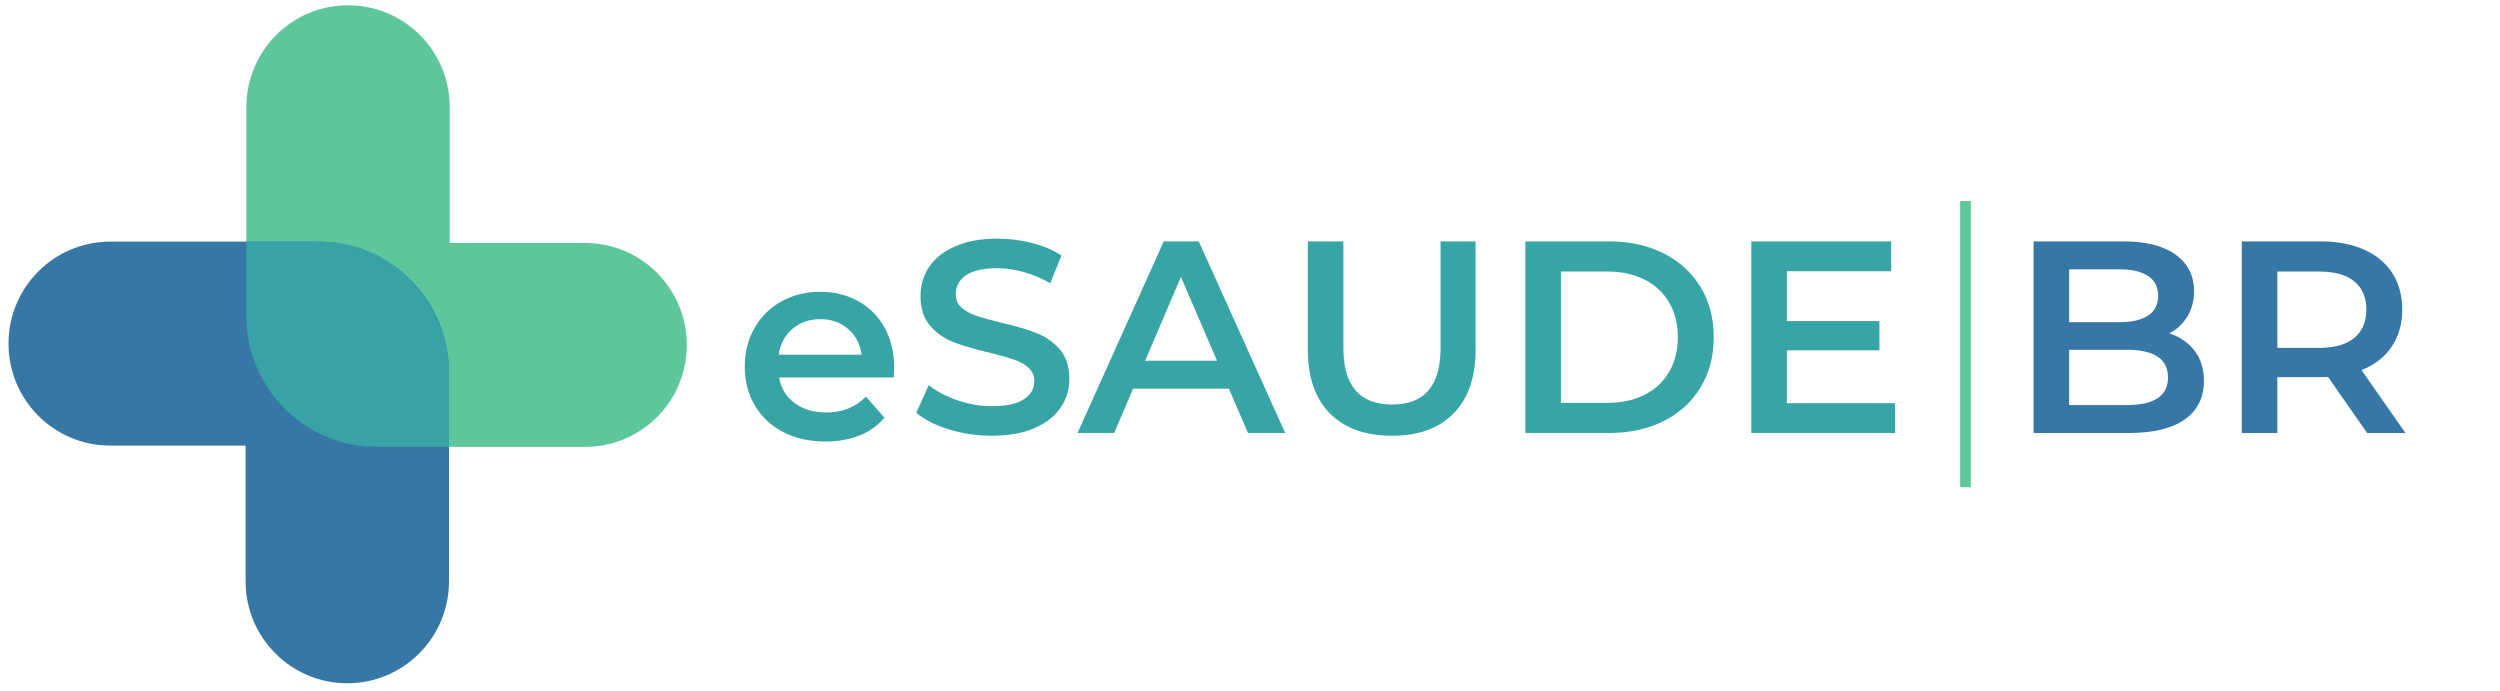
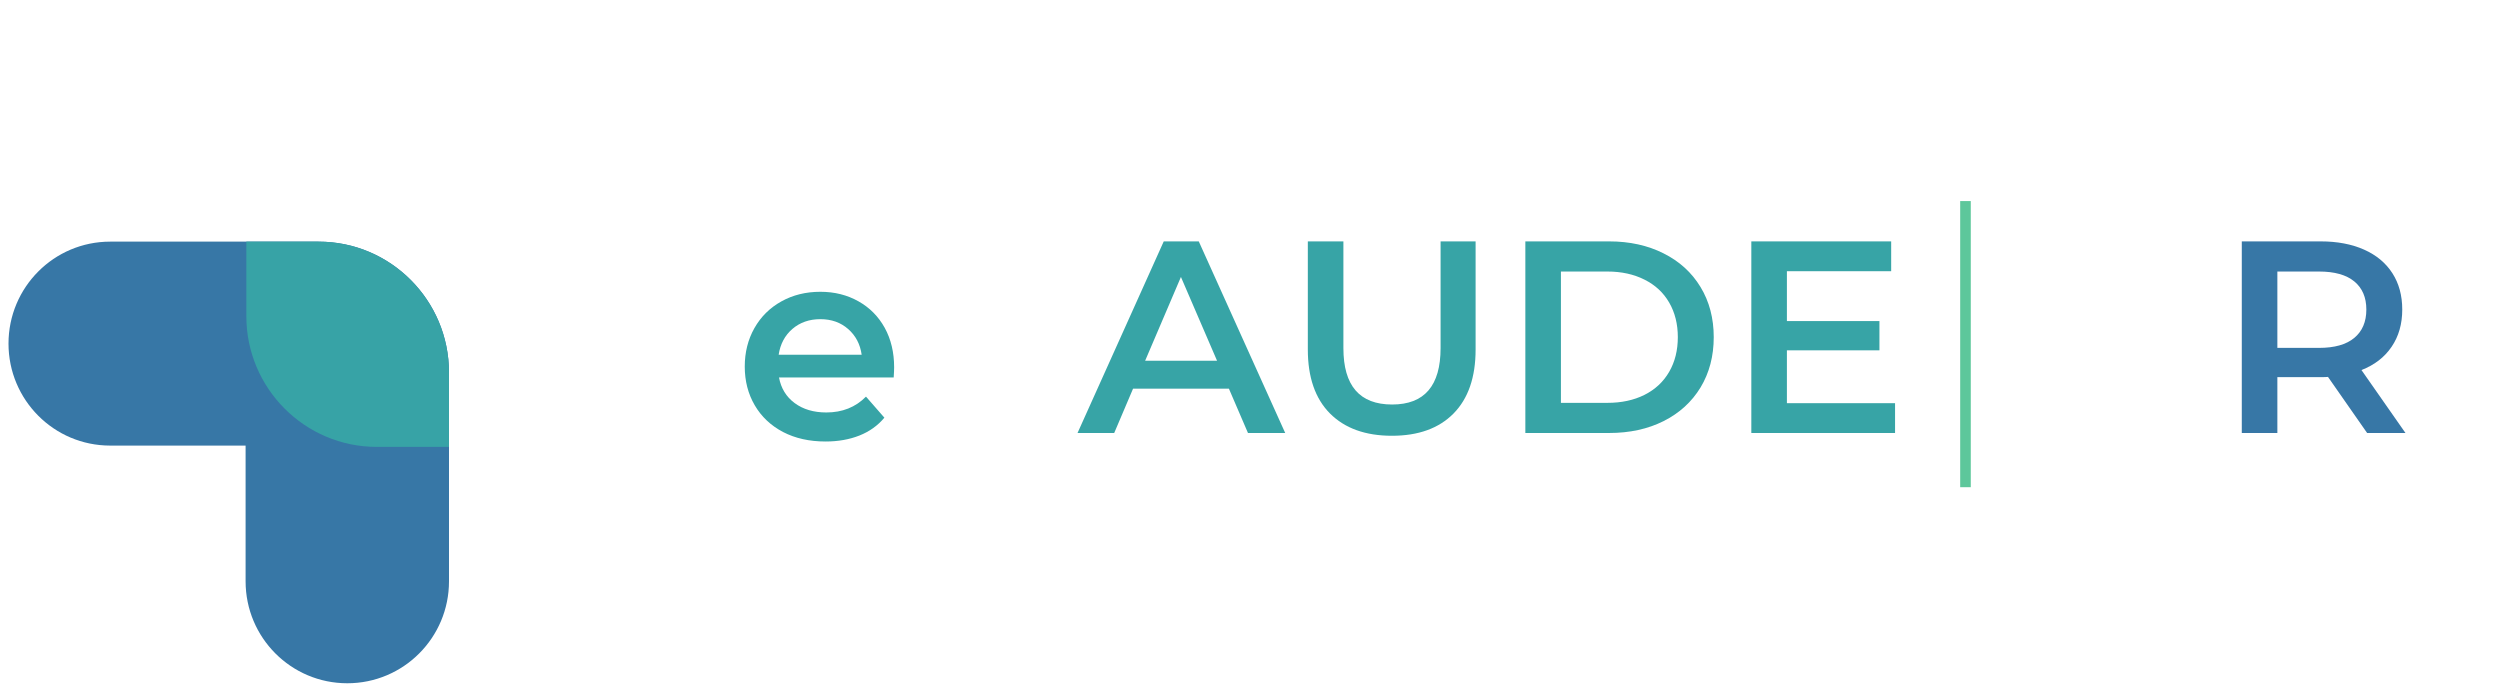
<svg xmlns="http://www.w3.org/2000/svg" width="470" zoomAndPan="magnify" viewBox="0 0 352.5 97.5" height="130" preserveAspectRatio="xMidYMid meet" version="1.0">
  <defs>
    <g />
    <clipPath id="82050b05e7">
-       <path d="M 34 0.719 L 96.844 0.719 L 96.844 64 L 34 64 Z M 34 0.719 " clip-rule="nonzero" />
-     </clipPath>
+       </clipPath>
    <clipPath id="66967fbd3f">
      <path d="M 1.199 34 L 64 34 L 64 96.363 L 1.199 96.363 Z M 1.199 34 " clip-rule="nonzero" />
    </clipPath>
  </defs>
  <g clip-path="url(#82050b05e7)">
    <path fill="#5dc79b" d="M 96.844 48.637 C 96.844 56.582 90.43 63.012 82.504 63.012 L 53.129 63.012 C 42.977 63.012 34.734 54.746 34.734 44.57 L 34.734 15.121 C 34.734 7.176 41.148 0.742 49.074 0.742 C 57 0.742 63.418 7.176 63.418 15.121 L 63.418 34.258 L 82.504 34.258 C 90.43 34.258 96.844 40.715 96.844 48.637 Z M 96.844 48.637 " fill-opacity="1" fill-rule="nonzero" />
  </g>
  <g clip-path="url(#66967fbd3f)">
    <path fill="#3777a6" d="M 1.199 48.449 C 1.199 40.504 7.613 34.07 15.539 34.07 L 44.914 34.07 C 55.066 34.07 63.309 42.336 63.309 52.516 L 63.309 81.961 C 63.309 89.91 56.895 96.34 48.969 96.34 C 41.043 96.34 34.629 89.91 34.629 81.961 L 34.629 62.828 L 15.539 62.828 C 7.613 62.828 1.199 56.395 1.199 48.449 Z M 1.199 48.449 " fill-opacity="1" fill-rule="nonzero" />
  </g>
  <path fill="#37a3a6" d="M 63.309 52.516 L 63.309 63.012 L 53.129 63.012 C 42.977 63.012 34.734 54.746 34.734 44.57 L 34.734 34.07 L 44.914 34.07 C 55.066 34.07 63.309 42.336 63.309 52.516 Z M 63.309 52.516 " fill-opacity="1" fill-rule="nonzero" />
  <g fill="#37a4a6" fill-opacity="1">
    <g transform="translate(127.857, 61.052)">
      <g>
-         <path d="M 12 0.391 C 9.914 0.391 7.898 0.094 5.953 -0.5 C 4.016 -1.094 2.477 -1.879 1.344 -2.859 L 3.094 -6.75 C 4.195 -5.875 5.551 -5.16 7.156 -4.609 C 8.77 -4.055 10.383 -3.781 12 -3.781 C 14.008 -3.781 15.508 -4.102 16.5 -4.75 C 17.488 -5.395 17.984 -6.242 17.984 -7.297 C 17.984 -8.066 17.707 -8.703 17.156 -9.203 C 16.602 -9.703 15.898 -10.094 15.047 -10.375 C 14.203 -10.664 13.047 -10.988 11.578 -11.344 C 9.516 -11.832 7.848 -12.32 6.578 -12.812 C 5.305 -13.301 4.211 -14.066 3.297 -15.109 C 2.391 -16.148 1.938 -17.555 1.938 -19.328 C 1.938 -20.828 2.336 -22.188 3.141 -23.406 C 3.953 -24.625 5.176 -25.594 6.812 -26.312 C 8.445 -27.039 10.445 -27.406 12.812 -27.406 C 14.457 -27.406 16.078 -27.195 17.672 -26.781 C 19.266 -26.375 20.645 -25.785 21.812 -25.016 L 20.219 -21.109 C 19.039 -21.805 17.805 -22.332 16.516 -22.688 C 15.234 -23.051 13.988 -23.234 12.781 -23.234 C 10.789 -23.234 9.312 -22.898 8.344 -22.234 C 7.383 -21.566 6.906 -20.676 6.906 -19.562 C 6.906 -18.789 7.18 -18.16 7.734 -17.672 C 8.285 -17.18 8.984 -16.797 9.828 -16.516 C 10.68 -16.234 11.844 -15.91 13.312 -15.547 C 15.32 -15.086 16.969 -14.609 18.25 -14.109 C 19.539 -13.609 20.641 -12.844 21.547 -11.812 C 22.461 -10.781 22.922 -9.391 22.922 -7.641 C 22.922 -6.148 22.516 -4.801 21.703 -3.594 C 20.898 -2.383 19.672 -1.414 18.016 -0.688 C 16.367 0.031 14.363 0.391 12 0.391 Z M 12 0.391 " />
-       </g>
+         </g>
    </g>
  </g>
  <g fill="#37a4a6" fill-opacity="1">
    <g transform="translate(152.12, 61.052)">
      <g>
        <path d="M 21.156 -6.25 L 7.641 -6.25 L 4.984 0 L -0.188 0 L 11.969 -27.016 L 16.906 -27.016 L 29.094 0 L 23.844 0 Z M 19.484 -10.188 L 14.391 -22 L 9.344 -10.188 Z M 19.484 -10.188 " />
      </g>
    </g>
  </g>
  <g fill="#37a4a6" fill-opacity="1">
    <g transform="translate(181.013, 61.052)">
      <g>
        <path d="M 15.25 0.391 C 11.52 0.391 8.609 -0.656 6.516 -2.75 C 4.43 -4.852 3.391 -7.859 3.391 -11.766 L 3.391 -27.016 L 8.406 -27.016 L 8.406 -11.969 C 8.406 -6.664 10.695 -4.016 15.281 -4.016 C 19.832 -4.016 22.109 -6.664 22.109 -11.969 L 22.109 -27.016 L 27.047 -27.016 L 27.047 -11.766 C 27.047 -7.859 26.008 -4.852 23.938 -2.75 C 21.875 -0.656 18.977 0.391 15.25 0.391 Z M 15.25 0.391 " />
      </g>
    </g>
  </g>
  <g fill="#37a4a6" fill-opacity="1">
    <g transform="translate(211.449, 61.052)">
      <g>
        <path d="M 3.625 -27.016 L 15.438 -27.016 C 18.32 -27.016 20.879 -26.453 23.109 -25.328 C 25.348 -24.211 27.086 -22.629 28.328 -20.578 C 29.566 -18.535 30.188 -16.18 30.188 -13.516 C 30.188 -10.836 29.566 -8.473 28.328 -6.422 C 27.086 -4.379 25.348 -2.797 23.109 -1.672 C 20.879 -0.555 18.32 0 15.438 0 L 3.625 0 Z M 15.203 -4.25 C 17.18 -4.25 18.922 -4.625 20.422 -5.375 C 21.93 -6.133 23.094 -7.219 23.906 -8.625 C 24.719 -10.031 25.125 -11.66 25.125 -13.516 C 25.125 -15.359 24.719 -16.984 23.906 -18.391 C 23.094 -19.797 21.93 -20.875 20.422 -21.625 C 18.922 -22.383 17.18 -22.766 15.203 -22.766 L 8.641 -22.766 L 8.641 -4.25 Z M 15.203 -4.25 " />
      </g>
    </g>
  </g>
  <g fill="#37a4a6" fill-opacity="1">
    <g transform="translate(243.312, 61.052)">
      <g>
        <path d="M 23.891 -4.203 L 23.891 0 L 3.625 0 L 3.625 -27.016 L 23.344 -27.016 L 23.344 -22.812 L 8.641 -22.812 L 8.641 -15.781 L 21.688 -15.781 L 21.688 -11.656 L 8.641 -11.656 L 8.641 -4.203 Z M 23.891 -4.203 " />
      </g>
    </g>
  </g>
  <g fill="#3777a6" fill-opacity="1">
    <g transform="translate(283.112, 61.052)">
      <g>
-         <path d="M 22.766 -14.047 C 24.266 -13.555 25.453 -12.738 26.328 -11.594 C 27.203 -10.445 27.641 -9.023 27.641 -7.328 C 27.641 -4.992 26.738 -3.188 24.938 -1.906 C 23.133 -0.633 20.508 0 17.062 0 L 3.625 0 L 3.625 -27.016 L 16.281 -27.016 C 19.477 -27.016 21.938 -26.391 23.656 -25.141 C 25.383 -23.891 26.25 -22.172 26.25 -19.984 C 26.25 -18.648 25.938 -17.469 25.312 -16.438 C 24.695 -15.406 23.848 -14.609 22.766 -14.047 Z M 8.641 -23.078 L 8.641 -15.625 L 15.75 -15.625 C 17.5 -15.625 18.844 -15.938 19.781 -16.562 C 20.719 -17.195 21.188 -18.117 21.188 -19.328 C 21.188 -20.566 20.719 -21.5 19.781 -22.125 C 18.844 -22.758 17.5 -23.078 15.75 -23.078 Z M 16.75 -3.938 C 20.633 -3.938 22.578 -5.234 22.578 -7.828 C 22.578 -10.43 20.633 -11.734 16.75 -11.734 L 8.641 -11.734 L 8.641 -3.938 Z M 16.75 -3.938 " />
-       </g>
+         </g>
    </g>
  </g>
  <g fill="#3777a6" fill-opacity="1">
    <g transform="translate(312.467, 61.052)">
      <g>
        <path d="M 21.297 0 L 15.781 -7.906 C 15.551 -7.883 15.207 -7.875 14.75 -7.875 L 8.641 -7.875 L 8.641 0 L 3.625 0 L 3.625 -27.016 L 14.75 -27.016 C 17.082 -27.016 19.117 -26.629 20.859 -25.859 C 22.598 -25.086 23.93 -23.977 24.859 -22.531 C 25.785 -21.094 26.25 -19.383 26.25 -17.406 C 26.25 -15.375 25.75 -13.625 24.75 -12.156 C 23.758 -10.688 22.344 -9.594 20.5 -8.875 L 26.703 0 Z M 21.188 -17.406 C 21.188 -19.125 20.617 -20.445 19.484 -21.375 C 18.359 -22.301 16.703 -22.766 14.516 -22.766 L 8.641 -22.766 L 8.641 -12 L 14.516 -12 C 16.703 -12 18.359 -12.469 19.484 -13.406 C 20.617 -14.344 21.188 -15.676 21.188 -17.406 Z M 21.188 -17.406 " />
      </g>
    </g>
  </g>
  <path stroke-linecap="butt" transform="matrix(0, -0.749, 0.747, 0, 276.386, 68.699)" fill="none" stroke-linejoin="miter" d="M -0.001 1 L 53.876 1 " stroke="#5dc79b" stroke-width="2" stroke-opacity="1" stroke-miterlimit="4" />
  <g fill="#37a4a6" fill-opacity="1">
    <g transform="translate(103.542, 61.986)">
      <g>
        <path d="M 22.531 -10.188 C 22.531 -9.852 22.508 -9.379 22.469 -8.766 L 6.297 -8.766 C 6.578 -7.242 7.312 -6.039 8.5 -5.156 C 9.695 -4.27 11.188 -3.828 12.969 -3.828 C 15.227 -3.828 17.094 -4.57 18.562 -6.062 L 21.156 -3.094 C 20.227 -1.977 19.055 -1.141 17.641 -0.578 C 16.223 -0.016 14.629 0.266 12.859 0.266 C 10.586 0.266 8.586 -0.18 6.859 -1.078 C 5.141 -1.984 3.812 -3.238 2.875 -4.844 C 1.938 -6.445 1.469 -8.266 1.469 -10.297 C 1.469 -12.305 1.922 -14.113 2.828 -15.719 C 3.742 -17.332 5.008 -18.586 6.625 -19.484 C 8.25 -20.391 10.082 -20.844 12.125 -20.844 C 14.125 -20.844 15.914 -20.395 17.5 -19.5 C 19.082 -18.613 20.316 -17.367 21.203 -15.766 C 22.086 -14.16 22.531 -12.301 22.531 -10.188 Z M 12.125 -16.984 C 10.57 -16.984 9.258 -16.523 8.188 -15.609 C 7.125 -14.691 6.477 -13.477 6.25 -11.969 L 17.953 -11.969 C 17.742 -13.457 17.109 -14.664 16.047 -15.594 C 14.992 -16.52 13.688 -16.984 12.125 -16.984 Z M 12.125 -16.984 " />
      </g>
    </g>
  </g>
</svg>